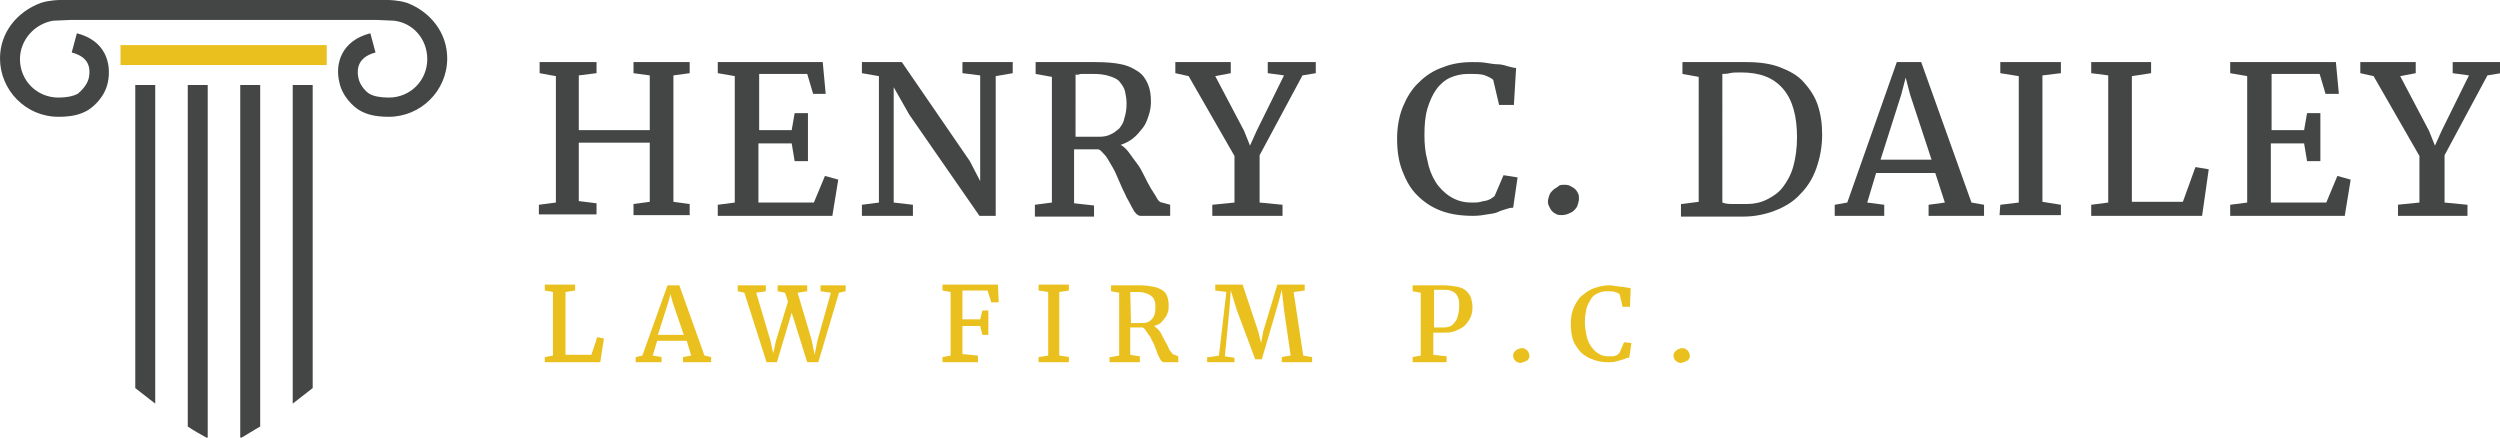
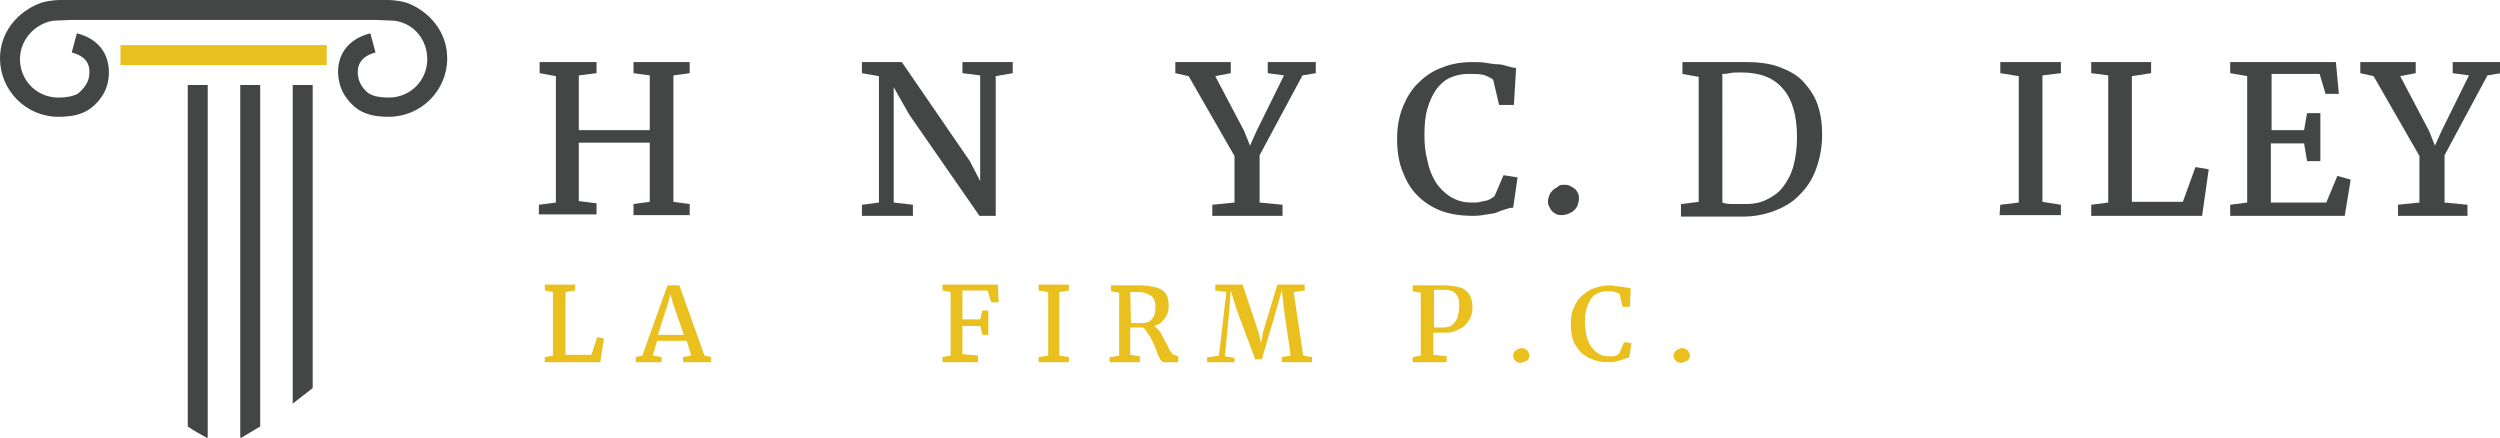
<svg xmlns="http://www.w3.org/2000/svg" version="1.1" id="Layer_1" x="0px" y="0px" viewBox="0 0 338.2 59.2" style="enable-background:new 0 0 338.2 59.2;" xml:space="preserve">
  <style type="text/css">
	.st0{fill:#444545;}
	.st1{fill:#EAC01E;}
</style>
  <g>
    <path class="st0" d="M72.9,27.7l2.3-0.3V10.3L73,9.9V8.4h7.7v1.5l-2.4,0.3v7.4h9.6v-7.4l-2.2-0.3V8.4h7.6v1.5l-2.2,0.3v17.1   l2.2,0.3v1.5h-7.6v-1.5l2.2-0.3v-8h-9.6v7.9l2.4,0.3V29h-7.8V27.7z" />
-     <path class="st0" d="M97.1,27.7l2.3-0.3V10.3l-2.3-0.4V8.4h14.2l0.4,4.3H110l-0.8-2.7h-6.5v7.6h4.4l0.4-2.3h1.8v6.5h-1.8l-0.4-2.4   h-4.5v8h7.5l1.5-3.6l1.8,0.5l-0.8,4.9H97.1V27.7z" />
    <path class="st0" d="M116.6,27.7l2.3-0.3V10.3l-2.3-0.4V8.4h5.4l9.2,13.4l1.4,2.7V10.2l-2.4-0.3V8.4h6.8v1.5l-2.3,0.4v18.9h-2.2   L123,15.5l-2.1-3.7v15.6l2.6,0.3v1.5h-6.9V27.7z" />
-     <path class="st0" d="M140,27.7l2.3-0.3v-17l-2.2-0.4V8.4h3.8c0.4,0,0.7,0,1.1,0c0.4,0,0.7,0,1,0s0.7,0,1.1,0s0.7,0,1.1,0   c1.4,0,2.6,0.1,3.5,0.3c1,0.2,1.7,0.6,2.3,1s1,1,1.3,1.7s0.4,1.5,0.4,2.4c0,0.6-0.1,1.2-0.3,1.8c-0.2,0.6-0.4,1.2-0.8,1.7   c-0.4,0.5-0.8,1-1.3,1.4s-1.1,0.7-1.7,0.9c0.4,0.2,0.8,0.6,1.1,1s0.7,1,1.1,1.5s0.7,1.1,1,1.7s0.6,1.2,0.9,1.7s0.6,0.9,0.8,1.3   s0.5,0.6,0.7,0.6l1.1,0.3v1.5h-4c-0.2,0-0.4-0.1-0.6-0.3c-0.2-0.2-0.4-0.5-0.6-0.9c-0.2-0.4-0.4-0.8-0.7-1.3   c-0.2-0.5-0.5-1-0.7-1.5s-0.5-1.1-0.7-1.6s-0.5-1-0.8-1.5s-0.5-0.9-0.8-1.2c-0.3-0.3-0.5-0.6-0.8-0.7c-0.3,0-0.6,0-0.9,0   c-0.3,0-0.7,0-1,0s-0.6,0-0.9,0s-0.4,0-0.5,0v7.3l2.7,0.3v1.5h-8V27.7z M145.5,18.5c0.2,0,0.4,0,0.7,0s0.6,0,0.9,0   c0.3,0,0.6,0,0.9,0c0.3,0,0.5,0,0.7,0c0.6,0,1.1-0.1,1.5-0.3c0.5-0.2,0.8-0.5,1.2-0.8c0.3-0.4,0.6-0.8,0.7-1.4   c0.2-0.6,0.3-1.2,0.3-2c0-0.6-0.1-1.1-0.2-1.6c-0.1-0.5-0.4-0.9-0.7-1.3c-0.3-0.4-0.8-0.6-1.4-0.8s-1.3-0.3-2.2-0.3   c-0.3,0-0.6,0-0.9,0s-0.5,0-0.6,0c-0.2,0-0.3,0-0.5,0.1c-0.1,0-0.3,0-0.4,0V18.5z" />
    <path class="st0" d="M164,27.7l3-0.3v-6.3l-6.2-10.8L159,9.9V8.4h7.5v1.5l-2.1,0.4l3.9,7.4l0.8,2l0.9-2l3.7-7.5l-2.2-0.3V8.4h6.5   v1.5l-1.8,0.3L170.4,21v6.4l3.1,0.3v1.5H164V27.7z" />
    <path class="st0" d="M189,18.7c0-1.6,0.3-3.1,0.8-4.3s1.2-2.4,2.2-3.3c0.9-0.9,2-1.6,3.2-2c1.2-0.5,2.6-0.7,4-0.7   c0.6,0,1.2,0,1.8,0.1s1.2,0.2,1.7,0.2s1,0.2,1.4,0.3s0.8,0.2,1,0.2l-0.3,5h-2l-0.8-3.4c-0.2-0.2-0.6-0.4-1.1-0.6s-1.3-0.2-2.3-0.2   c-0.9,0-1.7,0.2-2.4,0.5s-1.4,0.9-1.9,1.6c-0.5,0.7-0.9,1.6-1.2,2.6s-0.4,2.2-0.4,3.6c0,1.2,0.1,2.3,0.4,3.4   c0.2,1.1,0.6,2.1,1.1,2.9s1.2,1.5,2,2s1.7,0.8,2.9,0.8c0.5,0,0.9,0,1.2-0.1s0.6-0.1,0.9-0.2s0.5-0.2,0.6-0.3   c0.2-0.1,0.3-0.2,0.4-0.3l1.2-2.8l1.9,0.3l-0.6,4.1c-0.4,0-0.7,0.1-1,0.2s-0.7,0.2-1.1,0.4s-0.9,0.2-1.4,0.3   c-0.5,0.1-1.2,0.2-1.9,0.2c-1.6,0-3.1-0.2-4.4-0.7c-1.3-0.5-2.3-1.2-3.2-2.1s-1.5-2-2-3.3S189,20.4,189,18.7z" />
    <path class="st0" d="M209.4,27.3c0-0.3,0.1-0.6,0.2-0.9s0.3-0.5,0.5-0.7s0.5-0.3,0.7-0.5s0.5-0.2,0.8-0.2s0.6,0,0.9,0.2   s0.4,0.2,0.6,0.4s0.3,0.4,0.4,0.6s0.1,0.5,0.1,0.7c0,0.3-0.1,0.6-0.2,0.9s-0.3,0.5-0.5,0.7s-0.5,0.3-0.7,0.4s-0.6,0.2-0.9,0.2   c-0.2,0-0.5,0-0.7-0.1s-0.4-0.2-0.6-0.4s-0.3-0.4-0.4-0.6S209.4,27.6,209.4,27.3z" />
    <path class="st0" d="M227.5,27.6l2.3-0.3V10.4l-2.2-0.4V8.4h3.7c0.4,0,0.8,0,1.2,0s0.8,0,1.2,0s0.8,0,1.2,0s0.8,0,1.3,0   c1.8,0,3.3,0.2,4.6,0.7s2.4,1.1,3.2,2s1.5,1.9,1.9,3.1s0.6,2.5,0.6,4c0,1.7-0.3,3.2-0.8,4.6s-1.2,2.5-2.2,3.5   c-0.9,1-2.1,1.7-3.4,2.2c-1.3,0.5-2.7,0.8-4.3,0.8c-0.3,0-0.7,0-1.1,0s-0.8,0-1.1,0s-0.8,0-1.2,0s-0.7,0-1.1,0h-3.9v-1.7H227.5z    M233,27.4c0.5,0.2,1,0.2,1.6,0.2s1.1,0,1.7,0c1,0,1.9-0.2,2.7-0.6s1.6-0.9,2.2-1.7s1.1-1.7,1.4-2.8c0.3-1.1,0.5-2.4,0.5-3.9   c0-2.9-0.6-5.1-1.9-6.6s-3.1-2.2-5.7-2.2c-0.6,0-1.1,0-1.5,0.1s-0.7,0.1-1,0.1V27.4z" />
-     <path class="st0" d="M248.2,27.7l1.7-0.3l6.7-19h3.3l6.8,19l1.7,0.3v1.5h-7.5v-1.5l2.2-0.3l-1.3-4h-8l-1.2,4l2.3,0.3v1.5h-6.7   L248.2,27.7z M261.3,21.6l-2.9-8.8l-0.6-2.3l-0.6,2.3l-2.8,8.8H261.3z" />
    <path class="st0" d="M270.6,27.7l2.5-0.3V10.3l-2.5-0.4V8.4h8.2v1.5l-2.5,0.3v17.1l2.5,0.4v1.4h-8.3L270.6,27.7L270.6,27.7z" />
    <path class="st0" d="M282.9,27.7l2.3-0.3V10.2l-2.3-0.3V8.4h8.1v1.5l-2.6,0.4v17h6.9l1.7-4.7l1.8,0.3l-0.9,6.3h-15V27.7z" />
    <path class="st0" d="M301.7,27.7l2.3-0.3V10.3l-2.3-0.4V8.4H316l0.4,4.3h-1.8l-0.8-2.7h-6.5v7.6h4.4l0.4-2.3h1.8v6.5h-1.8l-0.4-2.4   h-4.5v8h7.5l1.5-3.6l1.8,0.5l-0.8,4.9h-15.5V27.7z" />
    <path class="st0" d="M324.3,27.7l3-0.3v-6.3l-6.2-10.8l-1.8-0.4V8.4h7.5v1.5l-2.1,0.4l3.9,7.4l0.8,2l0.9-2l3.7-7.5l-2.2-0.3V8.4   h6.5v1.5l-1.8,0.3L330.7,21v6.4l3.1,0.3v1.5h-9.4v-1.5H324.3z" />
  </g>
  <g>
    <path class="st1" d="M73.7,48.3l1.1-0.2v-8.6l-1.1-0.2v-0.8h4.1v0.8l-1.3,0.2V48H80l0.8-2.4l0.9,0.2L81.2,49h-7.5V48.3z" />
    <path class="st1" d="M86,48.3l0.9-0.2l3.4-9.5h1.6l3.4,9.5l0.9,0.2V49h-3.8v-0.7l1.1-0.2l-0.6-2h-4l-0.6,2l1.2,0.2V49H86V48.3z    M92.5,45.3L91,40.9l-0.3-1.1l-0.3,1.1L89,45.3H92.5z" />
-     <path class="st1" d="M100.7,39.6l-0.9-0.2v-0.8h3.8v0.8l-1.3,0.2l1.9,6.4l0.4,1.8L105,46l1.6-5.2l-0.4-1.2l-1-0.2v-0.8h4v0.8   l-1.3,0.2l1.9,6.4l0.4,2l0.4-2l1.8-6.4l-1.4-0.2v-0.8h3.4v0.8l-0.9,0.2l-2.8,9.4h-1.5l-2.1-6.7l-2,6.7h-1.4L100.7,39.6z" />
    <path class="st1" d="M127.5,48.3l1.1-0.2v-8.6l-1.1-0.2v-0.8h7.5l0.1,2.4h-1l-0.5-1.6h-3.4v3.9h2.4l0.3-1.2h0.8v3.3h-0.8l-0.3-1.2   h-2.4v3.8l2.1,0.2V49h-4.8L127.5,48.3L127.5,48.3z" />
    <path class="st1" d="M140.5,48.3l1.3-0.2v-8.6l-1.3-0.2v-0.8h4.1v0.8l-1.3,0.2v8.6l1.3,0.2V49h-4.1V48.3z" />
    <path class="st1" d="M150.3,48.3l1.1-0.2v-8.5l-1.1-0.2v-0.8h1.9c0.2,0,0.4,0,0.5,0s0.3,0,0.5,0s0.3,0,0.5,0s0.4,0,0.6,0   c0.7,0,1.3,0.1,1.8,0.2c0.5,0.1,0.9,0.3,1.2,0.5s0.5,0.5,0.6,0.8s0.2,0.7,0.2,1.2c0,0.3,0,0.6-0.1,0.9s-0.2,0.6-0.4,0.8   c-0.2,0.3-0.4,0.5-0.6,0.7c-0.3,0.2-0.5,0.3-0.9,0.4c0.2,0.1,0.4,0.3,0.6,0.5c0.2,0.2,0.4,0.5,0.5,0.8c0.2,0.3,0.3,0.6,0.5,0.9   s0.3,0.6,0.4,0.8c0.1,0.3,0.3,0.5,0.4,0.6c0.1,0.2,0.3,0.3,0.4,0.3l0.5,0.2V49h-2c-0.1,0-0.2-0.1-0.3-0.2s-0.2-0.3-0.3-0.5   s-0.2-0.4-0.3-0.7s-0.2-0.5-0.3-0.8s-0.2-0.5-0.4-0.8c-0.1-0.3-0.2-0.5-0.4-0.7c-0.1-0.2-0.3-0.4-0.4-0.6s-0.3-0.3-0.4-0.4   c-0.1,0-0.3,0-0.5,0s-0.3,0-0.5,0s-0.3,0-0.4,0s-0.2,0-0.3,0V48l1.3,0.2V49h-4.1v-0.7H150.3z M153,43.7c0.1,0,0.2,0,0.3,0   s0.3,0,0.4,0s0.3,0,0.4,0s0.3,0,0.3,0c0.3,0,0.5,0,0.8-0.1s0.4-0.2,0.6-0.4s0.3-0.4,0.4-0.7c0.1-0.3,0.1-0.6,0.1-1   c0-0.3,0-0.6-0.1-0.8s-0.2-0.5-0.4-0.6c-0.2-0.2-0.4-0.3-0.7-0.4s-0.6-0.2-1.1-0.2c-0.2,0-0.3,0-0.4,0s-0.2,0-0.3,0s-0.2,0-0.2,0   c-0.1,0-0.1,0-0.2,0L153,43.7L153,43.7z" />
    <path class="st1" d="M163.7,48.3l1.2-0.2l1-8.6l-1.5-0.2v-0.8h3.7l2.1,6.3l0.4,1.6l0.3-1.6l1.9-6.3h3.7v0.8l-1.5,0.2l1.3,8.6   l1.2,0.2V49h-4.1v-0.7l1.2-0.2l-0.9-6.2l-0.3-2.7l-0.5,1.9l-2.2,7.5h-0.9l-2.5-6.7l-0.8-2.6l-0.2,2.7l-0.6,6.2l1.3,0.2V49h-3.7   v-0.7H163.7z" />
    <path class="st1" d="M191.1,48.3l1.1-0.2v-8.5l-1.1-0.2v-0.8h1.7c0.2,0,0.4,0,0.6,0c0.2,0,0.3,0,0.5,0s0.4,0,0.6,0   c0.2,0,0.5,0,0.8,0c0.7,0,1.4,0.1,1.9,0.2c0.5,0.1,0.9,0.3,1.2,0.6s0.5,0.6,0.6,0.9c0.1,0.4,0.2,0.8,0.2,1.2c0,0.6-0.1,1.1-0.3,1.5   s-0.5,0.8-0.8,1.1c-0.4,0.3-0.8,0.5-1.3,0.7s-1,0.2-1.6,0.2c-0.1,0-0.3,0-0.4,0c-0.1,0-0.3,0-0.4,0c-0.1,0-0.2,0-0.3,0   s-0.1,0-0.2,0v3l1.8,0.2V49h-4.6V48.3z M193.8,44.3c0.1,0,0.3,0,0.5,0s0.4,0,0.8,0c0.3,0,0.6,0,0.9-0.1c0.3-0.1,0.5-0.2,0.7-0.5   c0.2-0.2,0.4-0.5,0.5-0.9s0.2-0.8,0.2-1.4c0-0.4,0-0.7-0.1-1s-0.2-0.5-0.4-0.7s-0.4-0.3-0.7-0.4c-0.3-0.1-0.6-0.1-1-0.1   c-0.2,0-0.3,0-0.4,0c-0.1,0-0.2,0-0.3,0s-0.2,0-0.3,0s-0.2,0-0.2,0v5.1H193.8z" />
    <path class="st1" d="M204.7,48.1c0-0.2,0-0.3,0.1-0.4c0.1-0.1,0.1-0.2,0.3-0.3c0.1-0.1,0.2-0.2,0.4-0.2c0.1-0.1,0.3-0.1,0.4-0.1   c0.2,0,0.3,0,0.4,0.1s0.2,0.1,0.3,0.2c0.1,0.1,0.1,0.2,0.2,0.3c0,0.1,0.1,0.2,0.1,0.4s0,0.3-0.1,0.4c-0.1,0.1-0.1,0.3-0.3,0.3   s-0.2,0.2-0.4,0.2s-0.3,0.1-0.4,0.1c-0.1,0-0.2,0-0.4-0.1c-0.1,0-0.2-0.1-0.3-0.2c-0.1-0.1-0.2-0.2-0.2-0.3   C204.7,48.4,204.7,48.2,204.7,48.1z" />
    <path class="st1" d="M212.5,43.8c0-0.8,0.1-1.5,0.4-2.2c0.3-0.6,0.6-1.2,1.1-1.6c0.5-0.4,1-0.8,1.6-1s1.3-0.4,2-0.4   c0.3,0,0.6,0,0.9,0.1c0.3,0,0.6,0.1,0.9,0.1c0.3,0,0.5,0.1,0.7,0.1s0.4,0.1,0.5,0.1l-0.1,2.5h-1l-0.4-1.7c-0.1-0.1-0.3-0.2-0.6-0.3   s-0.7-0.1-1.2-0.1c-0.4,0-0.8,0.1-1.2,0.3s-0.7,0.4-0.9,0.8s-0.5,0.8-0.6,1.3s-0.2,1.1-0.2,1.8c0,0.6,0.1,1.2,0.2,1.7   c0.1,0.6,0.3,1,0.6,1.5c0.3,0.4,0.6,0.8,1,1c0.4,0.3,0.9,0.4,1.4,0.4c0.2,0,0.4,0,0.6,0c0.2,0,0.3-0.1,0.4-0.1   c0.1,0,0.2-0.1,0.3-0.2c0.1-0.1,0.2-0.1,0.2-0.2l0.6-1.4l1,0.1l-0.3,2c-0.2,0-0.4,0-0.5,0.1s-0.3,0.1-0.6,0.2   c-0.2,0.1-0.4,0.1-0.7,0.2c-0.3,0.1-0.6,0.1-1,0.1c-0.8,0-1.5-0.1-2.2-0.4c-0.6-0.2-1.2-0.6-1.6-1c-0.4-0.5-0.8-1-1-1.6   S212.5,44.6,212.5,43.8z" />
    <path class="st1" d="M226.4,48.1c0-0.2,0-0.3,0.1-0.4c0.1-0.1,0.1-0.2,0.3-0.3c0.1-0.1,0.2-0.2,0.4-0.2c0.1-0.1,0.3-0.1,0.4-0.1   c0.2,0,0.3,0,0.4,0.1s0.2,0.1,0.3,0.2c0.1,0.1,0.1,0.2,0.2,0.3c0,0.1,0.1,0.2,0.1,0.4s0,0.3-0.1,0.4c-0.1,0.1-0.1,0.3-0.3,0.3   S228,49,227.8,49s-0.3,0.1-0.4,0.1c-0.1,0-0.2,0-0.4-0.1c-0.1,0-0.2-0.1-0.3-0.2c-0.1-0.1-0.2-0.2-0.2-0.3   C226.4,48.4,226.4,48.2,226.4,48.1z" />
  </g>
  <g id="XMLID_224_">
-     <path id="XMLID_222_" class="st0" d="M18.3,11.5v41c0.9,0.7,1.8,1.4,2.7,2.1V11.5H18.3z" />
    <path id="XMLID_220_" class="st0" d="M25.4,11.5v46.2c0.9,0.6,1.8,1.1,2.7,1.6V11.5H25.4z" />
    <path id="XMLID_219_" class="st0" d="M32.5,11.5v47.8c0.9-0.5,1.8-1.1,2.7-1.6V11.5H32.5z" />
    <path id="XMLID_218_" class="st0" d="M39.6,11.5v43.1c0.9-0.7,1.8-1.4,2.7-2.1v-41H39.6z" />
    <rect id="XMLID_217_" x="16.3" y="6.1" class="st1" width="27.9" height="2.7" />
    <path id="XMLID_216_" class="st0" d="M55.1,0.4C53.9,0,52.5,0,52.5,0H30.3H8.1c0,0-1.4,0-2.6,0.4C2.3,1.6,0,4.4,0,7.9   c0,4.3,3.5,7.9,7.9,7.9c1.8,0,3-0.3,4-0.9c0.8-0.5,2.3-1.8,2.7-3.8c0.5-2.5-0.3-5.6-4.2-6.6L9.7,7.1c1.9,0.5,2.7,1.6,2.3,3.5   c-0.2,0.9-1.1,1.8-1.5,2.1c-0.6,0.3-1.4,0.5-2.6,0.5C5,13.2,2.7,10.9,2.7,8c0-2.6,2-4.8,4.5-5.2c0.2,0,2.3-0.1,2.3-0.1h20.7H51   c0,0,2.1,0.1,2.3,0.1c2.6,0.3,4.5,2.5,4.5,5.2c0,2.9-2.3,5.2-5.2,5.2c-1.2,0-2.1-0.2-2.6-0.5c-0.4-0.2-1.3-1.1-1.5-2.1   c-0.4-1.8,0.4-3,2.3-3.5l-0.7-2.6c-3.9,1-4.8,4.1-4.2,6.6c0.4,2,2,3.4,2.7,3.8c1,0.6,2.2,0.9,4,0.9c4.3,0,7.9-3.5,7.9-7.9   C60.5,4.4,58.2,1.6,55.1,0.4z" />
  </g>
</svg>